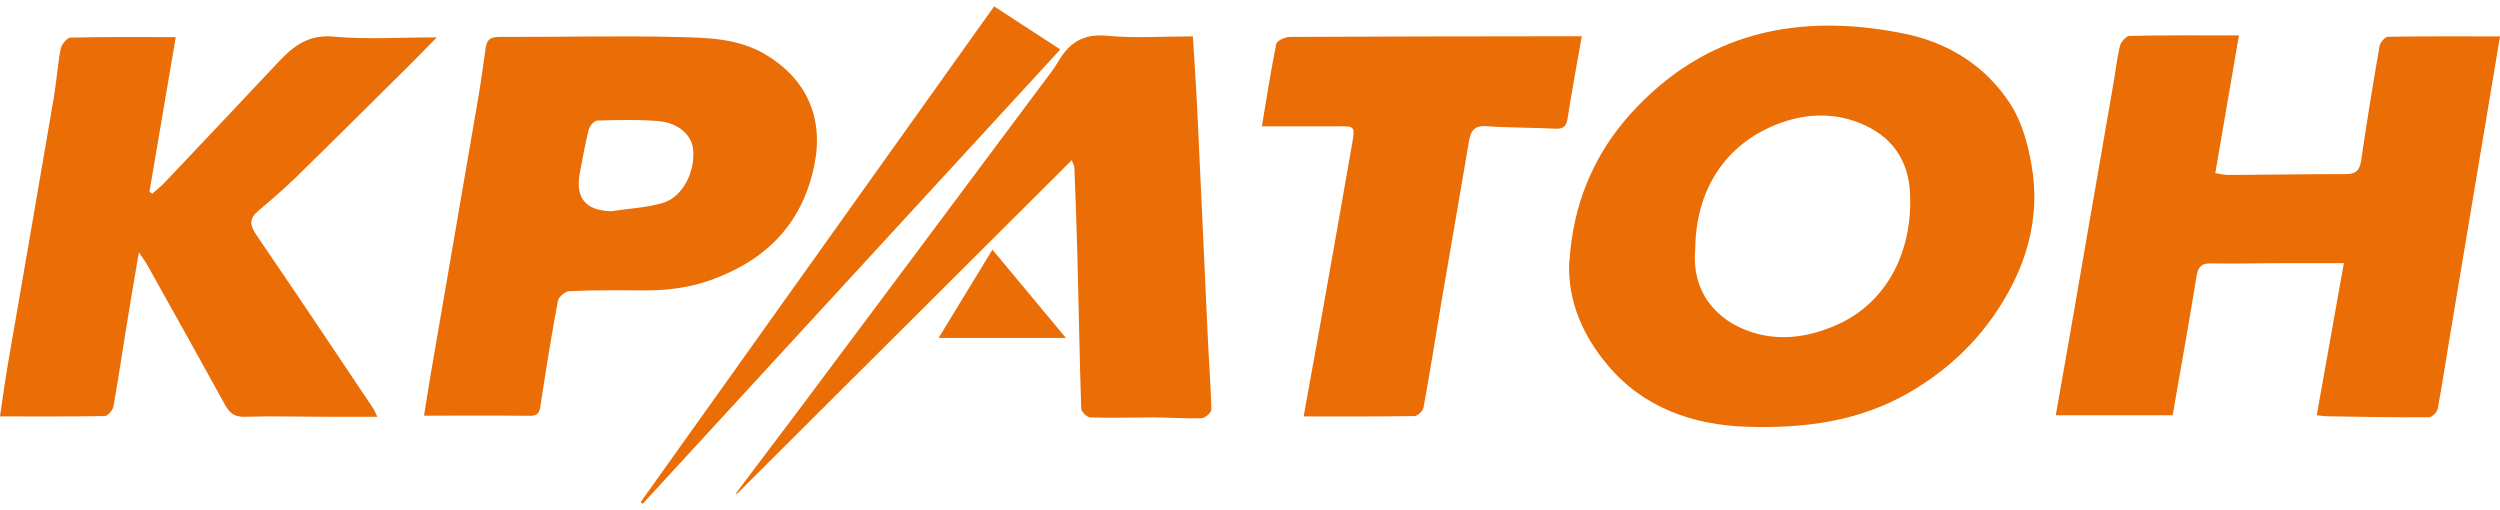
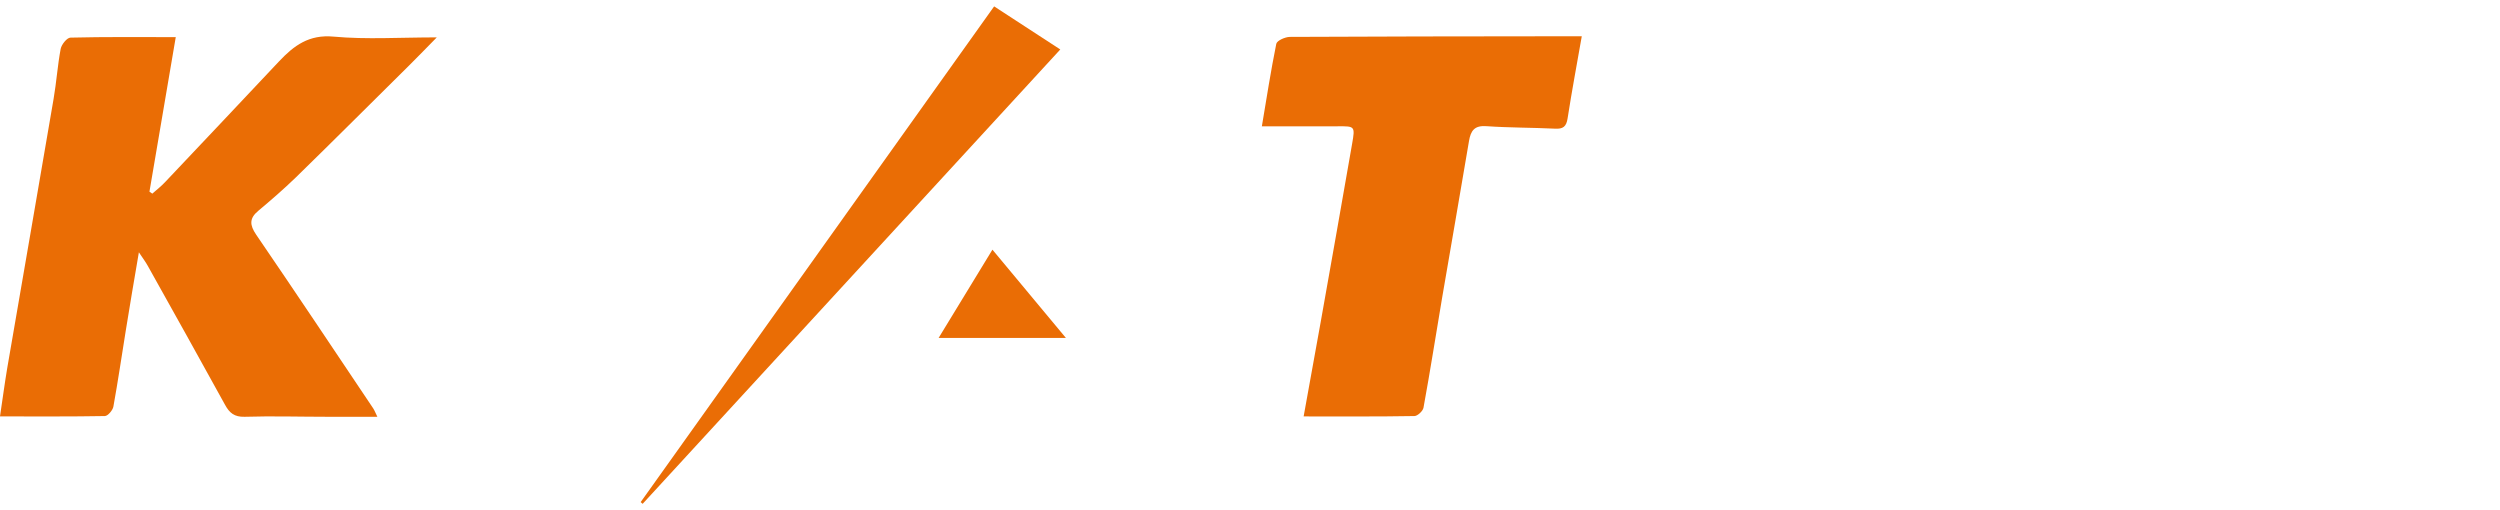
<svg xmlns="http://www.w3.org/2000/svg" width="196" height="40" viewBox="0 0 196 40" fill="none">
-   <path d="M123.043 20.531C123.306 16.119 124.885 12.204 127.829 8.934C133.658 2.471 141.047 0.978 149.255 2.628C152.754 3.33 155.718 5.185 157.648 8.211C158.554 9.627 159.022 11.433 159.305 13.132C159.822 16.256 159.247 19.35 157.843 22.162C156.03 25.803 153.3 28.663 149.733 30.743C145.746 33.066 141.388 33.603 136.953 33.457C132.732 33.32 128.823 31.973 126.006 28.585C124.105 26.301 122.907 23.655 123.023 20.541L123.043 20.531ZM132.908 19.516C132.596 22.816 134.487 25.139 137.382 26.057C139.517 26.73 141.613 26.447 143.64 25.627C148.192 23.802 150.025 19.311 149.733 14.947C149.547 12.136 147.9 10.301 145.239 9.442C143.241 8.807 141.232 8.992 139.312 9.744C135.238 11.345 132.947 14.899 132.908 19.516Z" fill="#EA6D05" />
-   <path d="M175.53 2.794C174.897 6.484 174.302 9.96 173.678 13.572C174.059 13.63 174.429 13.728 174.79 13.718C177.831 13.698 180.872 13.65 183.904 13.65C184.693 13.65 184.996 13.367 185.113 12.595C185.551 9.598 186.039 6.601 186.555 3.614C186.604 3.331 186.984 2.892 187.218 2.882C190.094 2.833 192.96 2.853 196.001 2.853C195.66 4.893 195.348 6.787 195.026 8.691C194.042 14.558 193.057 20.425 192.082 26.292C191.761 28.205 191.478 30.128 191.117 32.042C191.069 32.315 190.669 32.715 190.425 32.715C187.784 32.735 185.142 32.676 182.5 32.637C182.237 32.637 181.964 32.588 181.633 32.559C182.334 28.596 183.036 24.681 183.758 20.63C182.062 20.63 180.521 20.63 178.971 20.63C177.1 20.63 175.228 20.688 173.357 20.649C172.538 20.63 172.314 20.971 172.197 21.723C171.612 25.325 170.968 28.918 170.335 32.559H161.172C161.542 30.431 161.903 28.391 162.264 26.341C163.404 19.761 164.545 13.181 165.685 6.592C165.861 5.596 165.968 4.581 166.202 3.604C166.28 3.282 166.689 2.823 166.962 2.814C169.76 2.755 172.567 2.775 175.521 2.775L175.53 2.794Z" fill="#EA6D05" />
  <path d="M13.784 2.882C13.082 7.002 12.399 11.014 11.717 15.026C11.795 15.075 11.863 15.134 11.941 15.182C12.292 14.87 12.662 14.587 12.974 14.245C15.947 11.102 18.921 7.958 21.874 4.815C23.044 3.575 24.223 2.687 26.163 2.872C28.746 3.107 31.369 2.931 34.244 2.931C33.455 3.731 32.782 4.434 32.09 5.118C29.127 8.046 26.183 10.994 23.2 13.903C22.254 14.821 21.26 15.68 20.246 16.53C19.535 17.125 19.574 17.642 20.081 18.394C23.171 22.914 26.212 27.473 29.263 32.022C29.38 32.208 29.458 32.422 29.585 32.676C28.23 32.676 26.972 32.676 25.715 32.676C23.531 32.676 21.348 32.608 19.174 32.676C18.384 32.696 17.994 32.383 17.644 31.739C15.645 28.098 13.608 24.466 11.581 20.835C11.425 20.552 11.229 20.288 10.888 19.78C10.508 22.006 10.177 23.949 9.865 25.892C9.543 27.883 9.251 29.884 8.89 31.876C8.841 32.159 8.461 32.608 8.227 32.618C5.556 32.666 2.876 32.647 0 32.647C0.185 31.427 0.351 30.148 0.565 28.869C1.774 21.83 3.002 14.792 4.201 7.753C4.426 6.455 4.513 5.127 4.757 3.829C4.825 3.487 5.254 2.95 5.527 2.95C8.237 2.882 10.947 2.911 13.784 2.911V2.882Z" fill="#EA6D05" />
-   <path d="M33.242 32.608C33.408 31.583 33.574 30.49 33.759 29.396C34.977 22.27 36.215 15.153 37.434 8.027C37.678 6.611 37.882 5.186 38.077 3.761C38.165 3.097 38.467 2.892 39.159 2.892C43.809 2.912 48.468 2.785 53.118 2.902C55.448 2.96 57.846 2.99 59.99 4.259C63.188 6.153 64.591 9.169 63.86 12.859C62.973 17.36 60.273 20.239 56.013 21.85C54.151 22.563 52.28 22.788 50.33 22.768C48.429 22.748 46.529 22.748 44.628 22.826C44.316 22.836 43.799 23.276 43.741 23.588C43.243 26.224 42.824 28.869 42.415 31.525C42.327 32.091 42.366 32.608 41.547 32.599C38.837 32.569 36.118 32.589 33.252 32.589L33.242 32.608ZM47.913 16.559C49.238 16.364 50.603 16.286 51.89 15.934C53.469 15.505 54.502 13.562 54.346 11.737C54.249 10.595 53.196 9.628 51.607 9.491C50.018 9.364 48.42 9.403 46.831 9.452C46.597 9.452 46.226 9.872 46.158 10.155C45.875 11.278 45.671 12.43 45.456 13.572C45.092 15.518 45.911 16.514 47.913 16.559Z" fill="#EA6D05" />
-   <path d="M57.688 38.69C59.345 36.494 61.002 34.307 62.649 32.111C69.034 23.569 75.419 15.036 81.794 6.485C82.213 5.928 82.652 5.372 83.003 4.767C83.87 3.312 84.972 2.629 86.795 2.804C88.988 3.009 91.22 2.853 93.521 2.853C93.628 4.659 93.755 6.397 93.842 8.125C94.135 14.226 94.408 20.328 94.69 26.429C94.778 28.323 94.924 30.217 94.973 32.111C94.973 32.345 94.486 32.774 94.213 32.784C92.975 32.833 91.727 32.735 90.479 32.725C88.812 32.725 87.145 32.784 85.479 32.725C85.225 32.725 84.777 32.276 84.767 32.032C84.64 28.098 84.572 24.164 84.475 20.24C84.416 17.867 84.319 15.505 84.231 13.133C84.231 12.996 84.133 12.86 84.026 12.557C75.224 21.333 66.5 30.021 57.785 38.71C57.756 38.7 57.727 38.69 57.688 38.681V38.69Z" fill="#EA6D05" />
  <path d="M102.205 32.648C102.673 30.061 103.112 27.659 103.54 25.258C104.369 20.591 105.198 15.935 106.007 11.268C106.25 9.882 106.221 9.892 104.856 9.902C102.917 9.912 100.977 9.902 98.93 9.902C99.3 7.696 99.632 5.558 100.06 3.439C100.109 3.185 100.743 2.902 101.113 2.893C107.976 2.854 114.828 2.854 121.691 2.844C122.49 2.844 123.28 2.844 124.011 2.844C123.631 5.021 123.231 7.139 122.9 9.277C122.802 9.931 122.539 10.126 121.905 10.087C120.112 9.999 118.318 10.019 116.534 9.892C115.589 9.824 115.306 10.253 115.17 11.054C114.478 15.154 113.766 19.244 113.064 23.335C112.577 26.215 112.128 29.094 111.602 31.964C111.553 32.228 111.134 32.618 110.89 32.618C108.054 32.667 105.217 32.648 102.205 32.648Z" fill="#EA6D05" />
  <path d="M50.236 39.354C59.458 26.428 68.669 13.503 77.94 0.5C79.607 1.584 81.312 2.696 83.126 3.878C72.179 15.788 61.281 27.649 50.383 39.5C50.334 39.451 50.275 39.402 50.227 39.363L50.236 39.354Z" fill="#EA6D05" />
  <path d="M83.568 26.496H73.586C75.038 24.114 76.413 21.859 77.807 19.574C79.708 21.859 81.579 24.104 83.568 26.496Z" fill="#EA6D05" />
</svg>